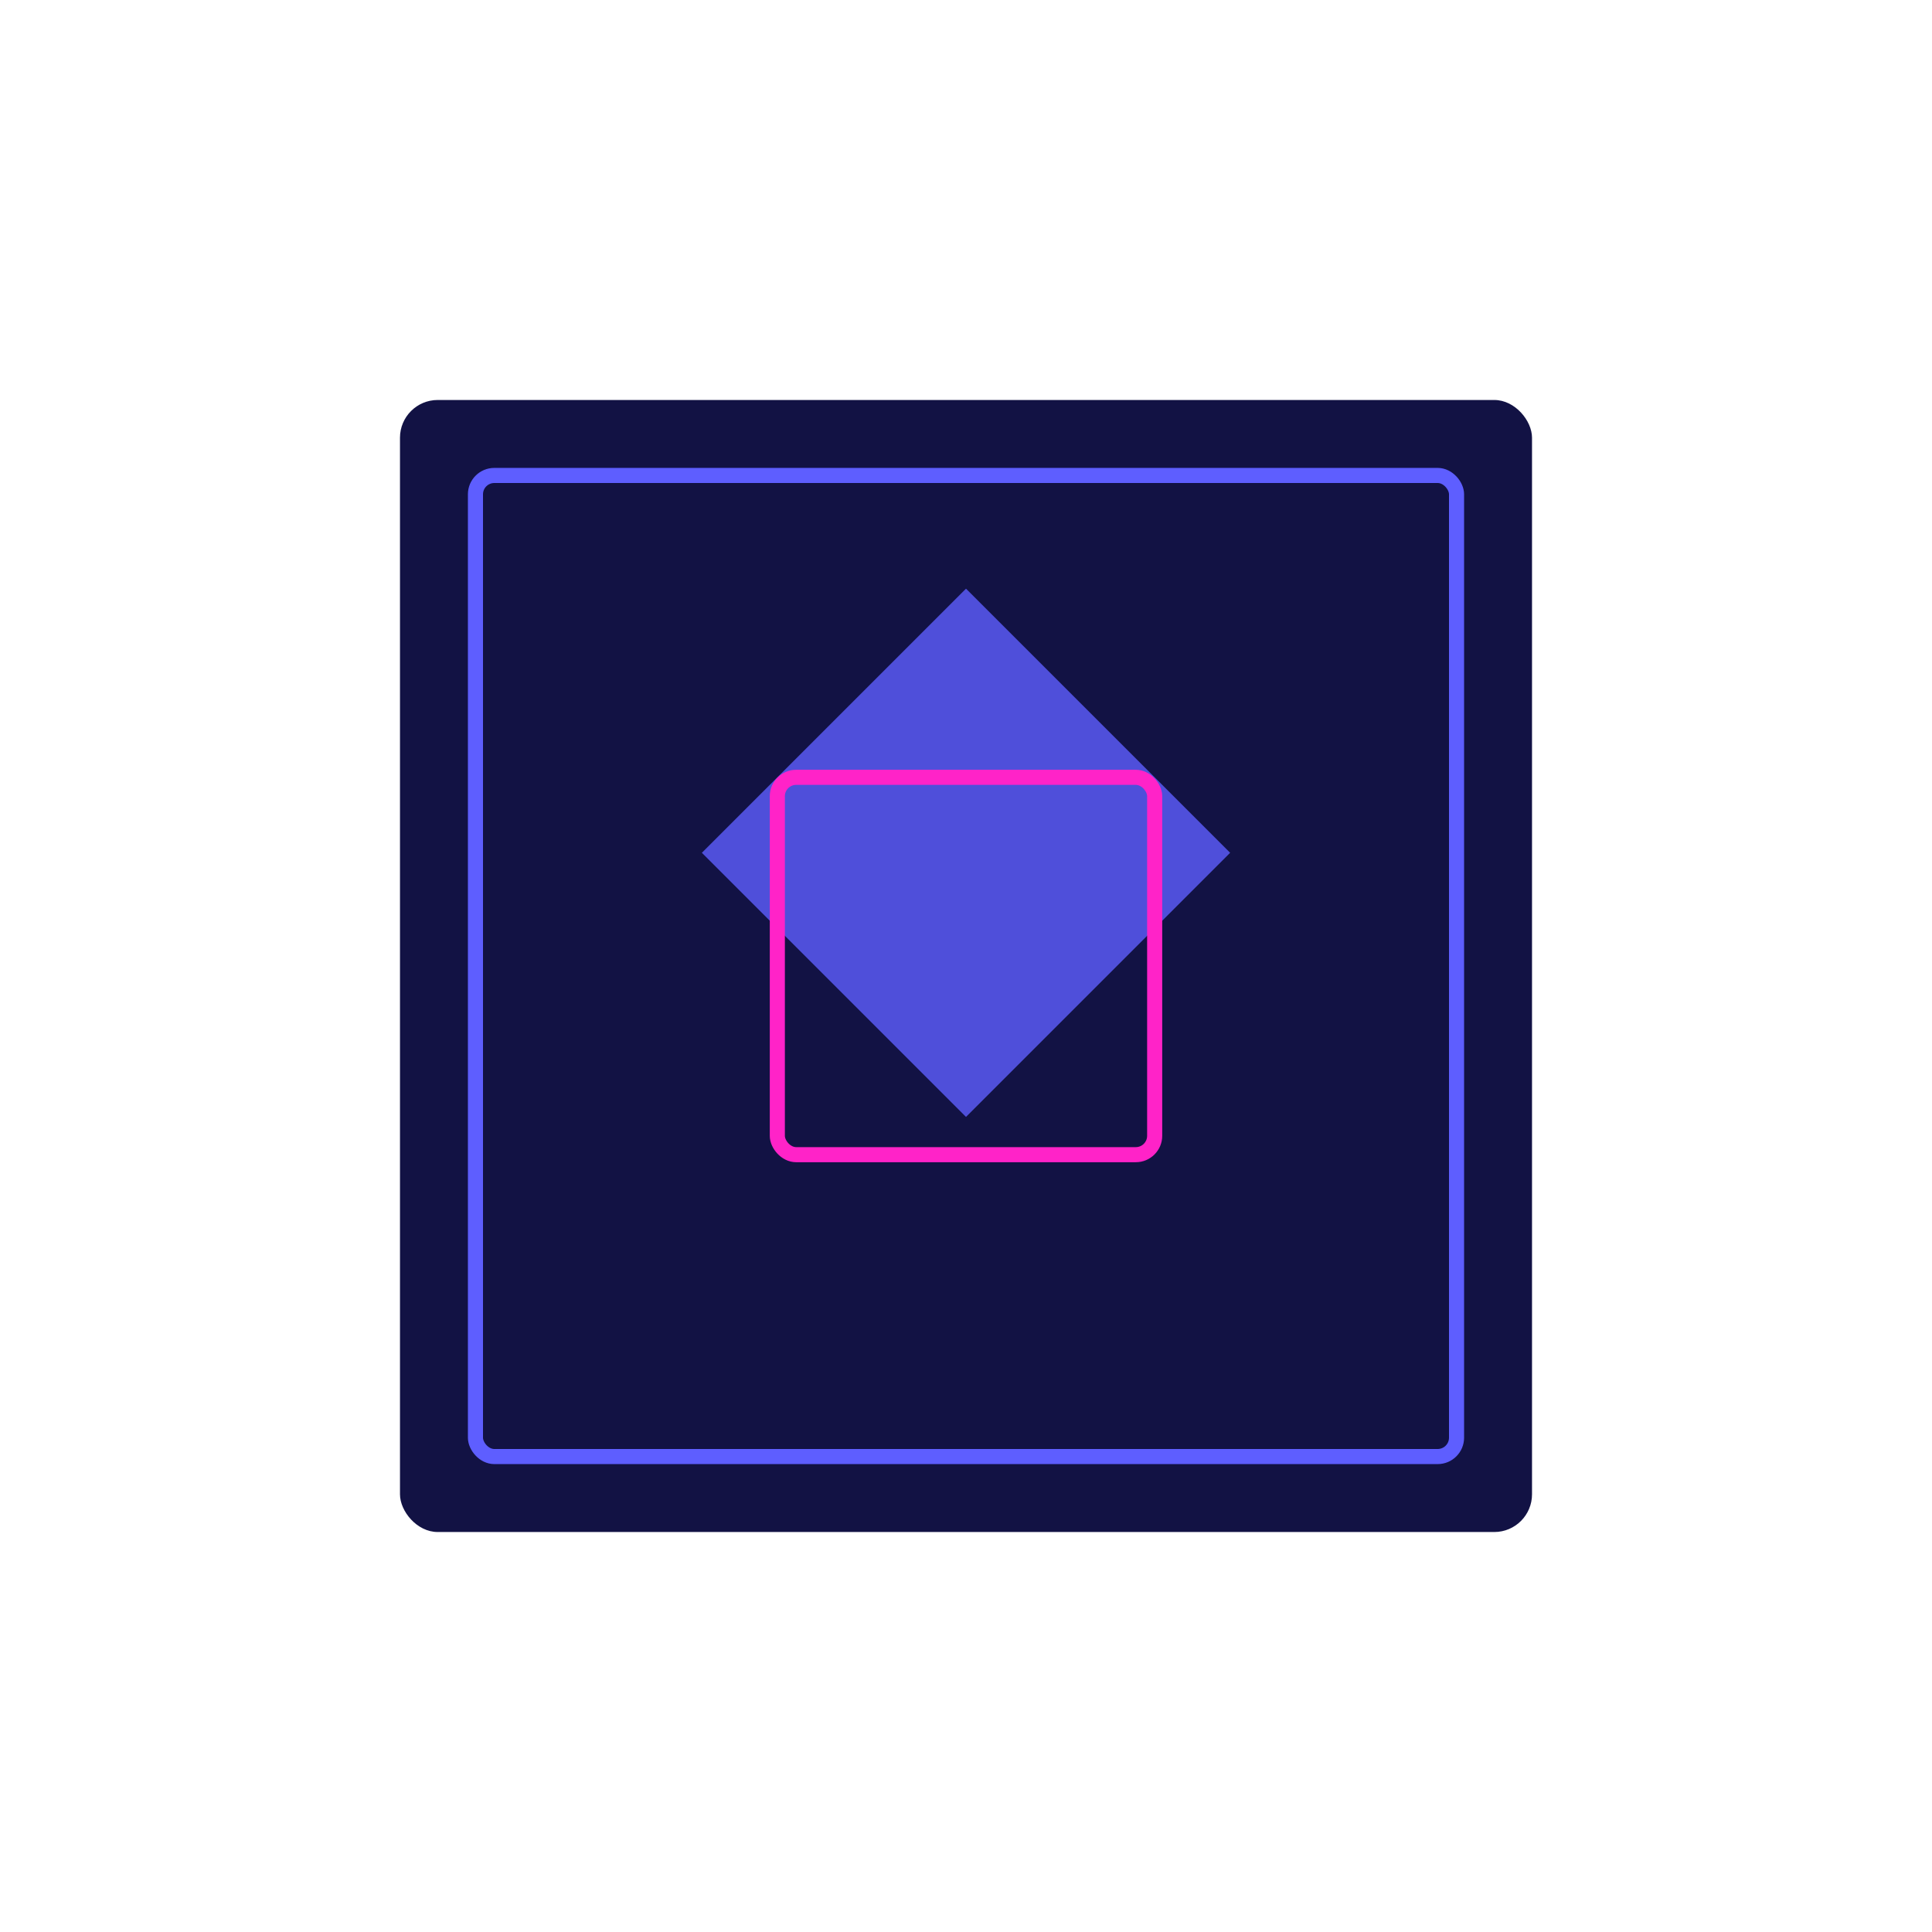
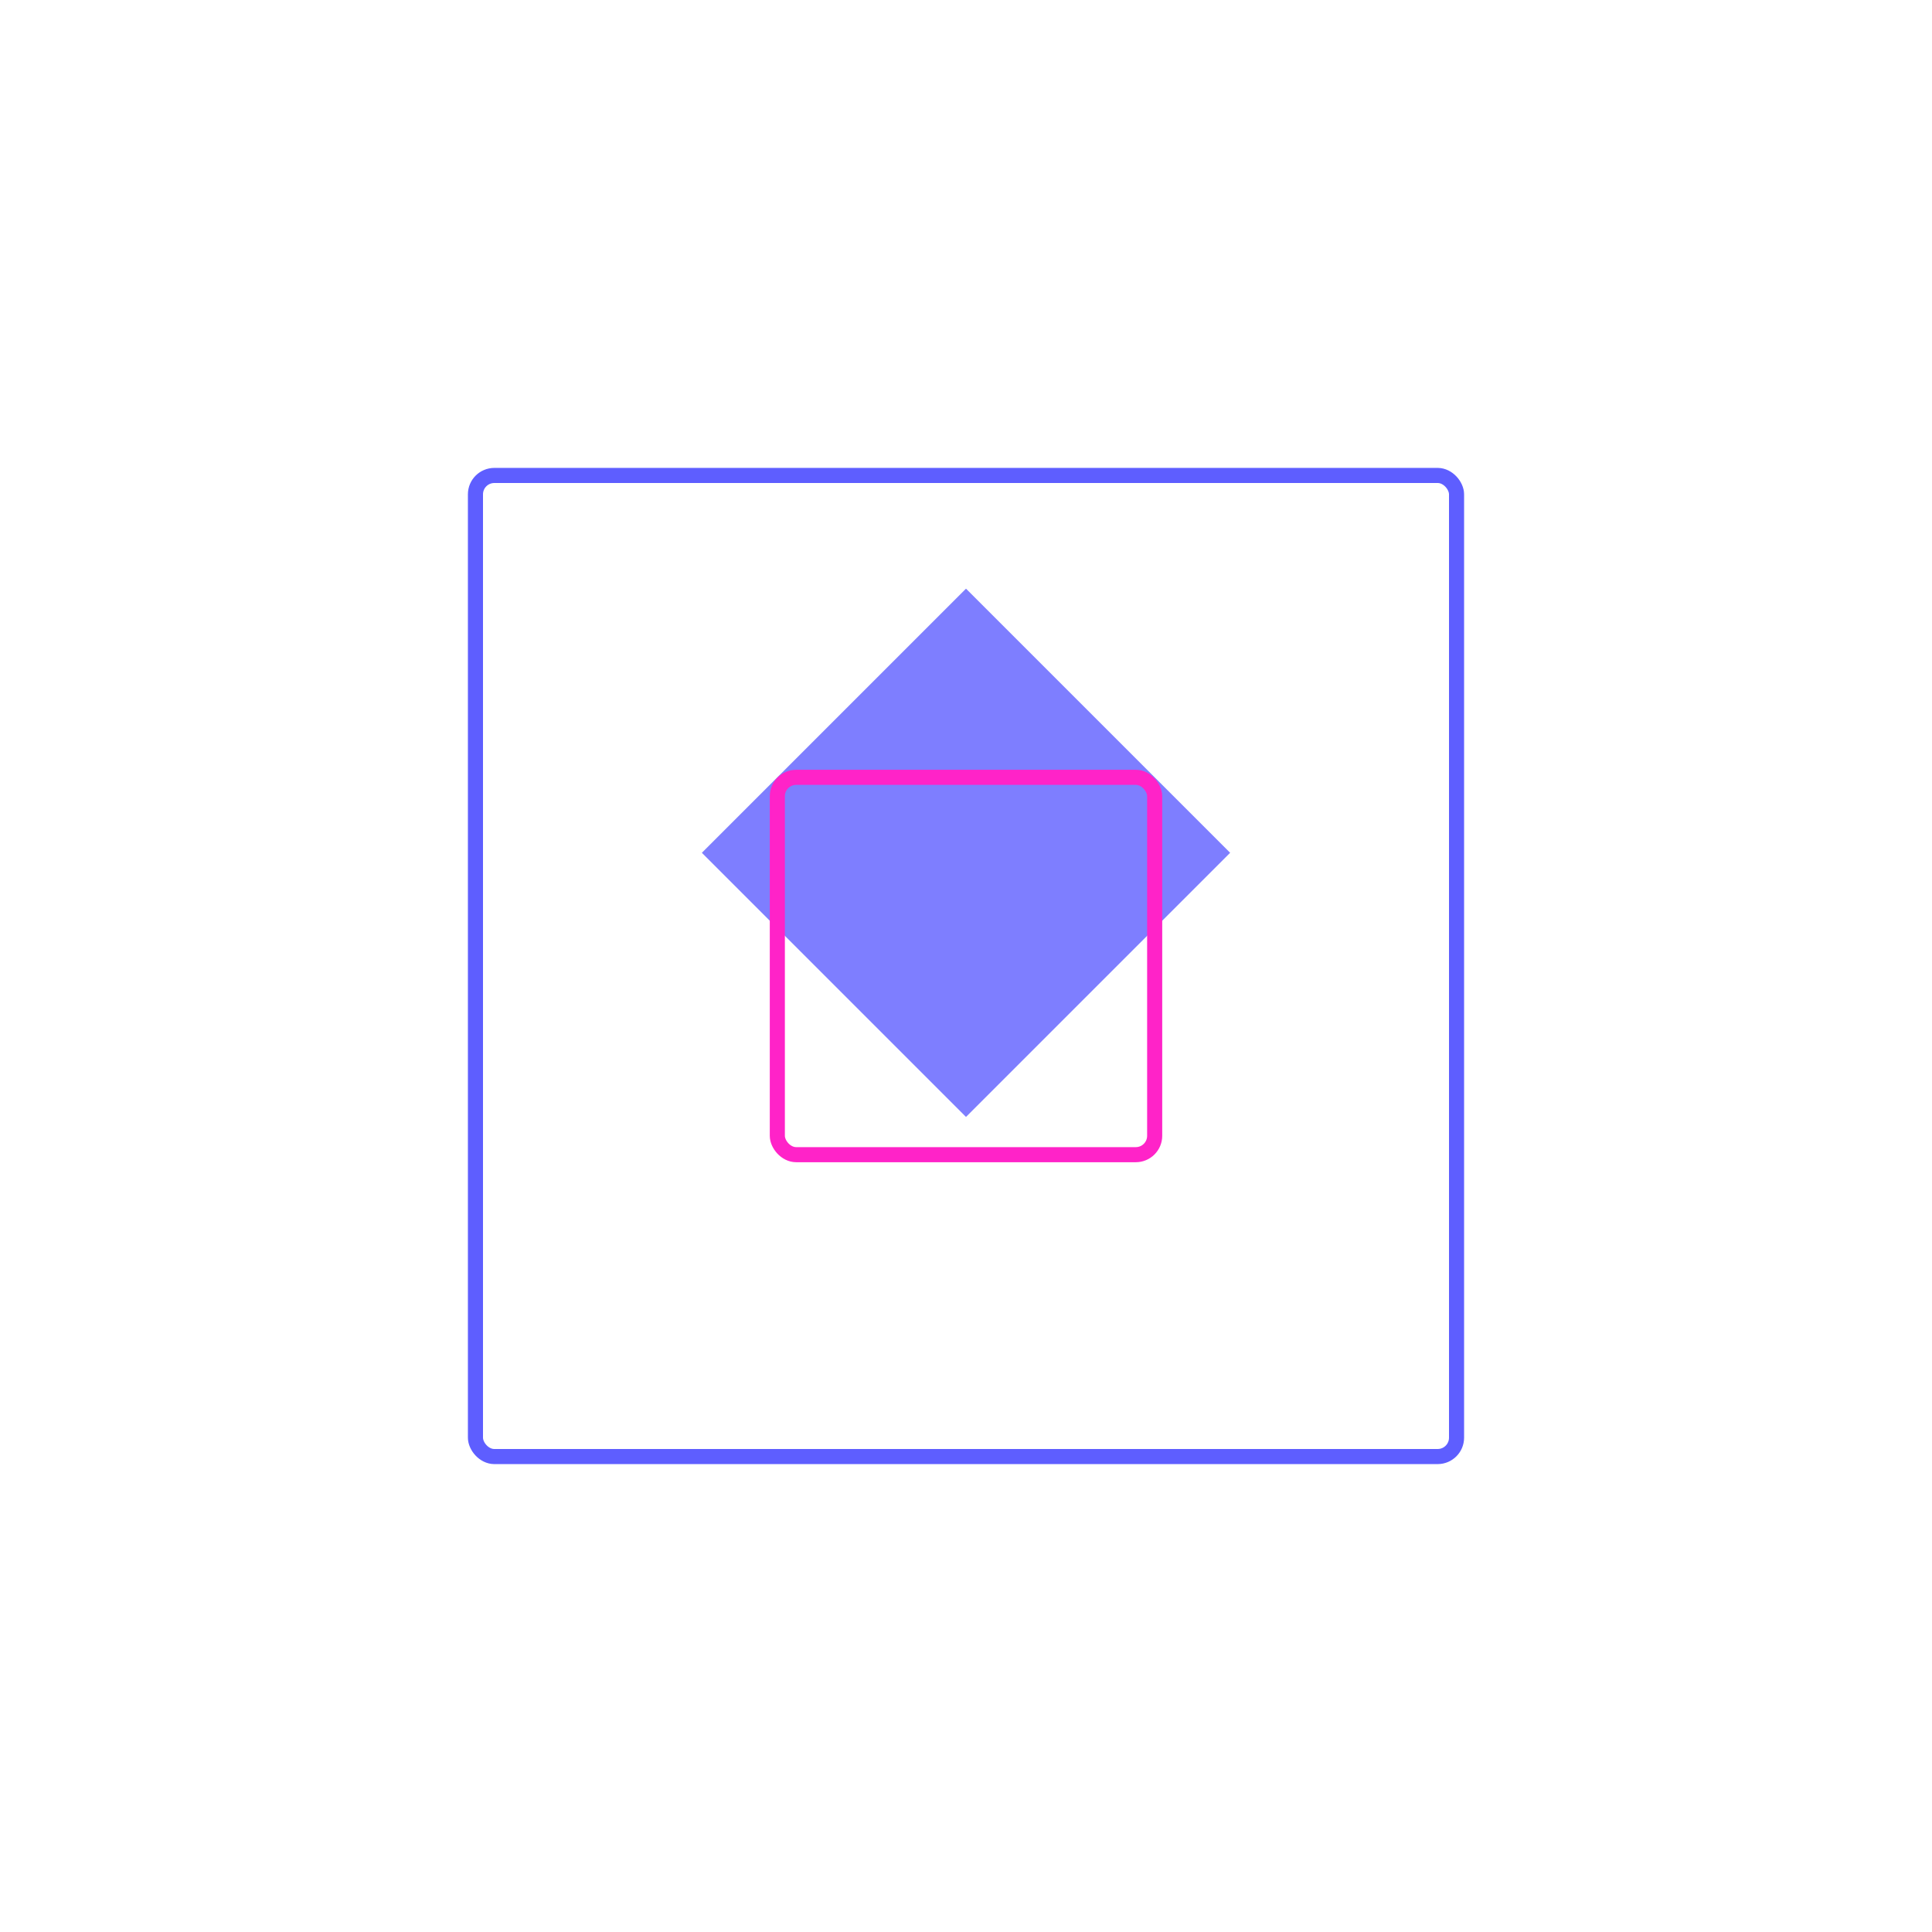
<svg xmlns="http://www.w3.org/2000/svg" width="512" height="512" viewBox="0 0 512 512" fill="none">
-   <rect x="106" y="106" width="300" height="300" rx="10" fill="#121244" />
  <rect x="126" y="126" width="260" height="260" rx="5" stroke="#5e5eff" stroke-width="4" />
  <path d="M256 156L326 226L256 296L186 226L256 156Z" fill="#5e5eff" fill-opacity="0.8" />
  <rect x="206" y="206" width="100" height="100" rx="5" stroke="#ff23c8" stroke-width="4" />
</svg>